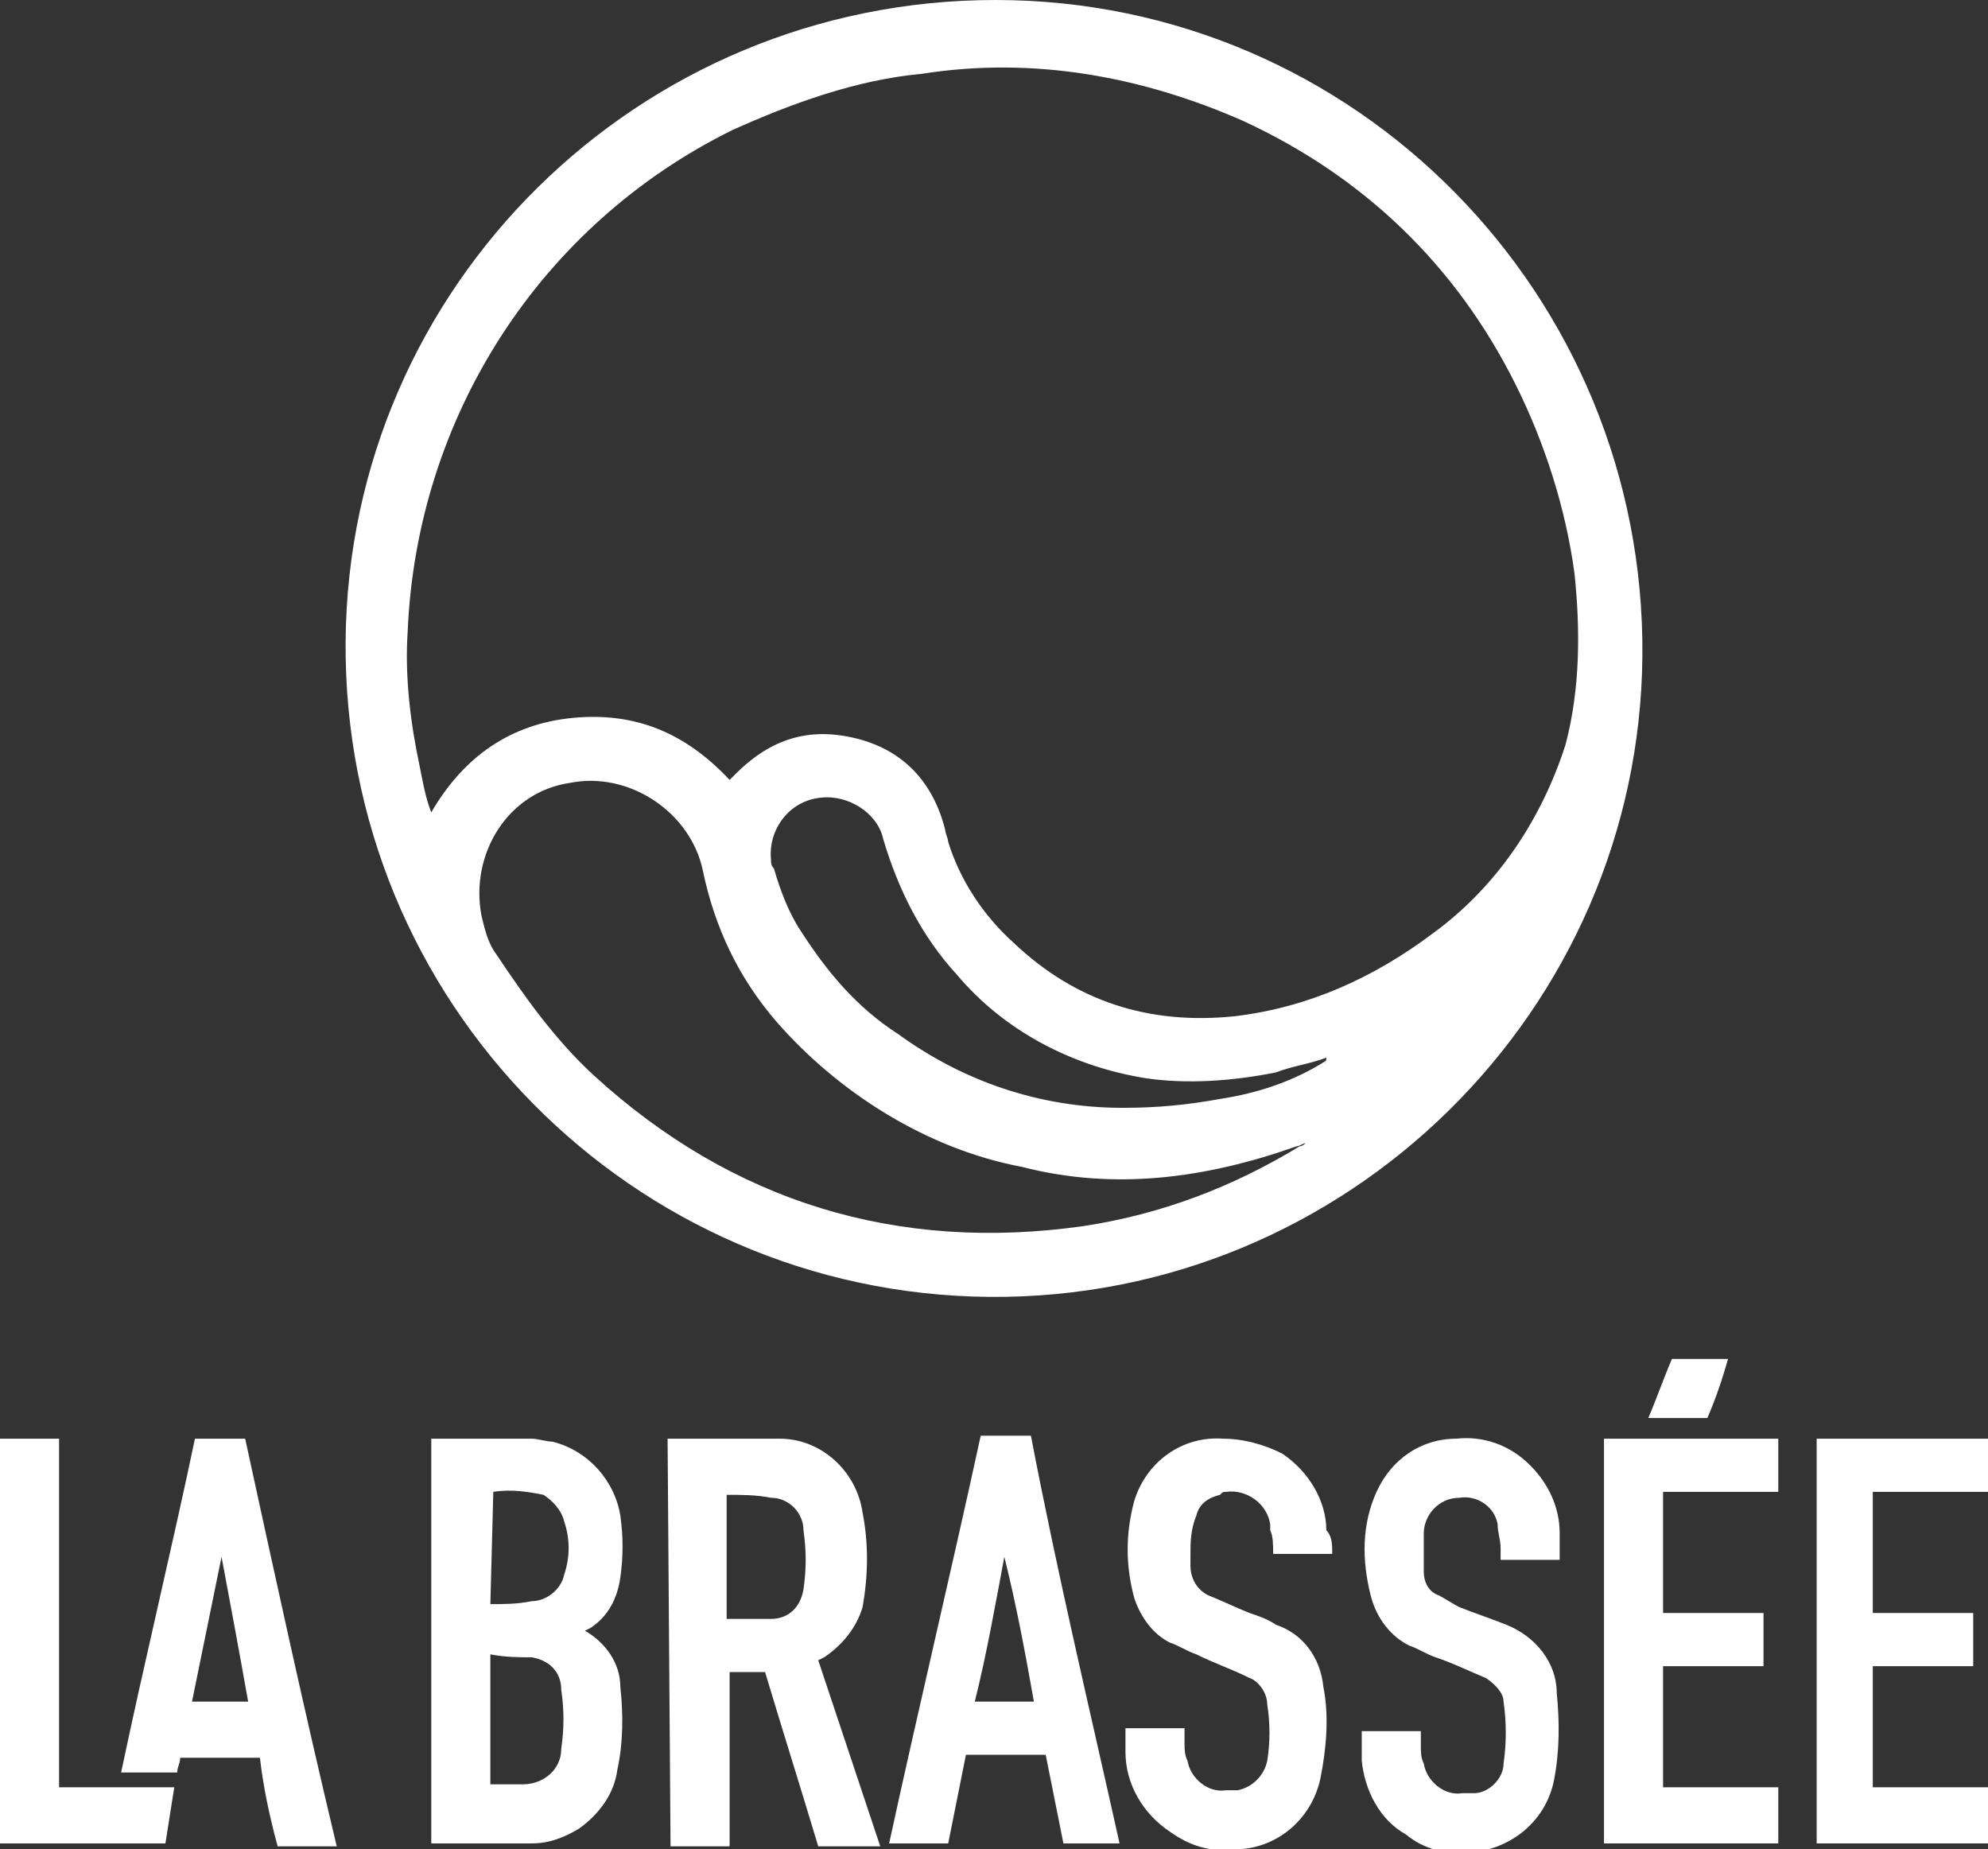
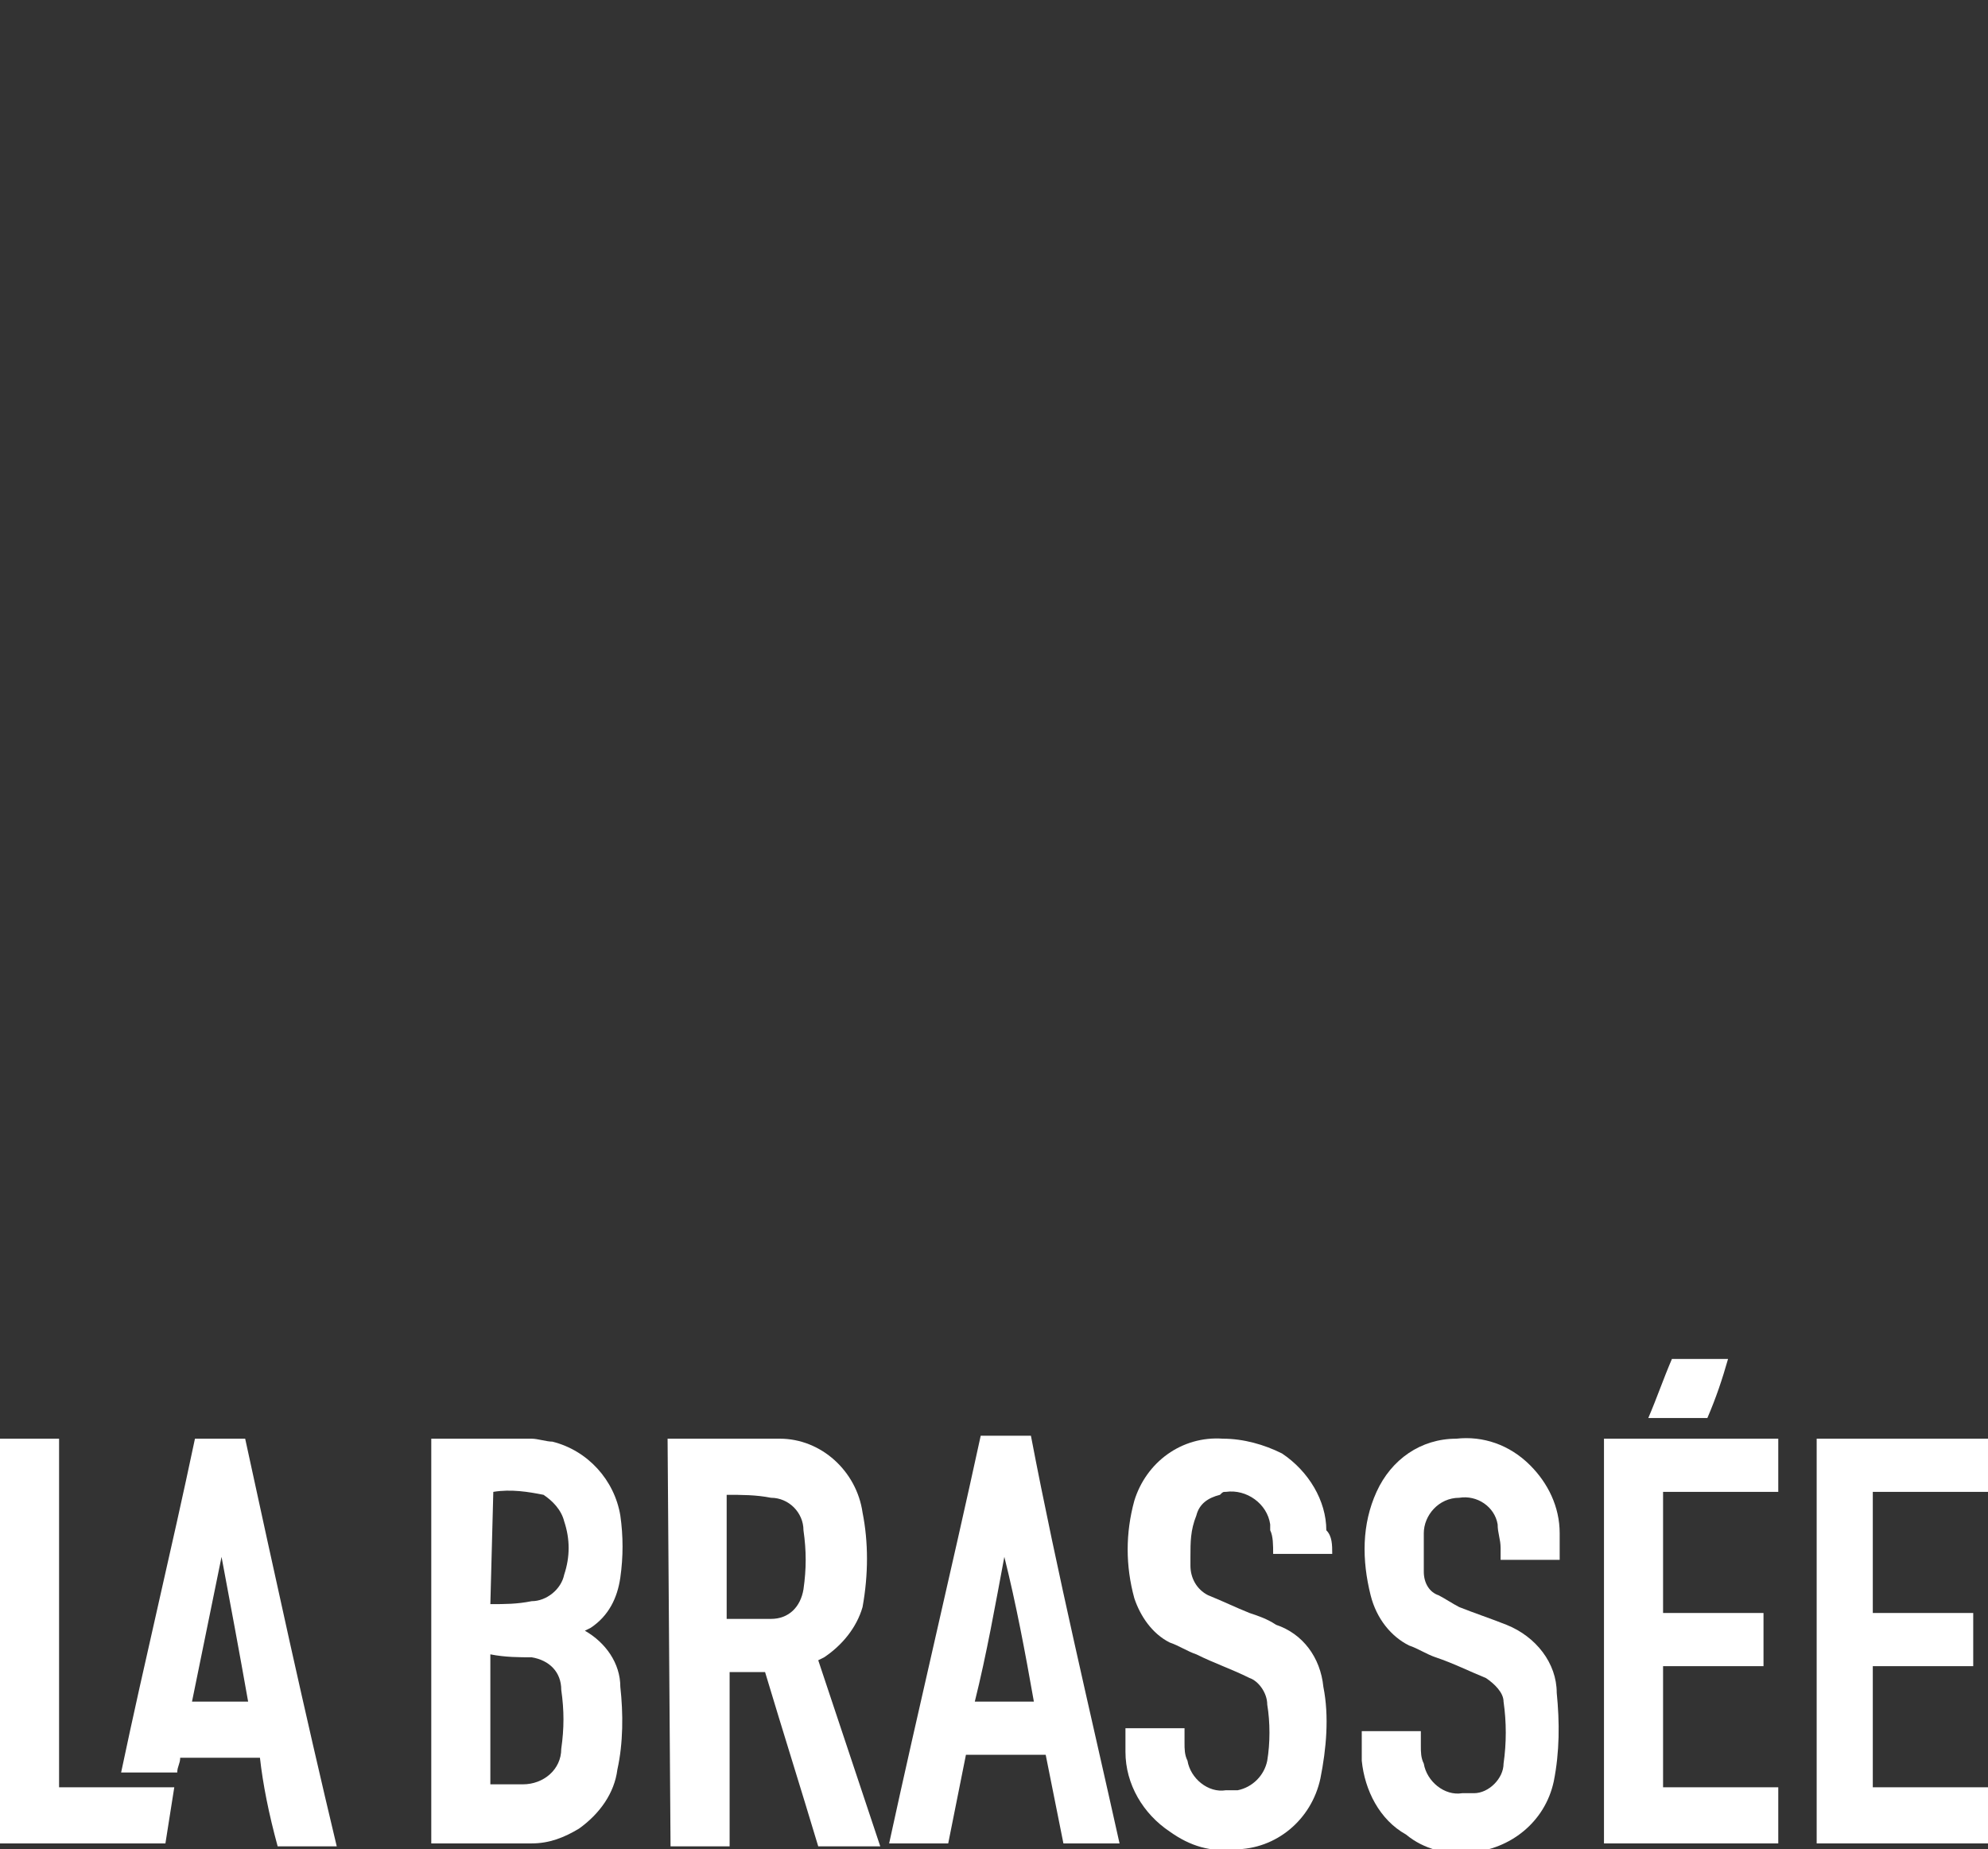
<svg xmlns="http://www.w3.org/2000/svg" version="1.1" id="Layer_1" x="0px" y="0px" viewBox="0 0 67.3 62.6" style="enable-background:new 0 0 67.3 62.6;" xml:space="preserve">
  <rect x="0" y="0" width="67.3" height="62.6" fill="#333333" stroke="none" />
  <style type="text/css"> .st0{fill:#FFFFFF;} </style>
  <path class="st0" d="M14.6,48.7H18c0.2,0,0.5,0.1,0.7,0.1c1.2,0.3,2.1,1.3,2.3,2.5c0.1,0.7,0.1,1.4,0,2.1c-0.1,0.7-0.4,1.3-1,1.7 l-0.2,0.1c0.7,0.4,1.2,1.1,1.2,1.9c0.1,0.9,0.1,1.9-0.1,2.8c-0.1,0.8-0.6,1.5-1.3,2c-0.5,0.3-1,0.5-1.6,0.5c-1.1,0-2.2,0-3.3,0h-0.1 L14.6,48.7z M16.6,56v4.4c0.4,0,0.8,0,1.1,0c0.7,0,1.3-0.5,1.3-1.2c0.1-0.7,0.1-1.3,0-2c0-0.6-0.4-1-1-1.1 C17.6,56.1,17.1,56.1,16.6,56 M16.6,54.3c0.5,0,0.9,0,1.4-0.1c0.5,0,1-0.4,1.1-0.9c0.2-0.6,0.2-1.2,0-1.8c-0.1-0.4-0.4-0.7-0.7-0.9 c-0.5-0.1-1.1-0.2-1.7-0.1L16.6,54.3z" />
  <path class="st0" d="M22.6,48.7H25c0.5,0,1,0,1.4,0c1.4,0,2.6,1.1,2.8,2.5c0.2,1,0.2,2.1,0,3.2c-0.2,0.7-0.7,1.3-1.3,1.7l-0.2,0.1 c0.7,2.1,1.4,4.2,2.1,6.3h-2.1c-0.6-2-1.2-3.9-1.8-5.9h-1.2v5.9h-2L22.6,48.7z M24.6,54.8c0.5,0,1,0,1.5,0c0.6,0,1-0.4,1.1-1 c0.1-0.7,0.1-1.3,0-2c0-0.6-0.5-1.1-1.1-1.1c-0.5-0.1-1-0.1-1.5-0.1V54.8z" />
  <path class="st0" d="M46.1,58.6h2c0,0.2,0,0.3,0,0.5s0,0.4,0.1,0.6c0.1,0.6,0.7,1.1,1.3,1c0.1,0,0.3,0,0.4,0c0.5,0,1-0.5,1-1 c0.1-0.7,0.1-1.4,0-2.1c0-0.3-0.3-0.6-0.6-0.8c-0.5-0.2-1.1-0.5-1.7-0.7c-0.3-0.1-0.6-0.3-0.9-0.4c-0.6-0.3-1.1-0.9-1.3-1.7 c-0.3-1.2-0.3-2.4,0.2-3.5s1.5-1.8,2.7-1.8c0.9-0.1,1.8,0.2,2.5,0.9c0.6,0.6,1,1.4,1,2.3v0.9h-2c0-0.1,0-0.3,0-0.4 c0-0.3-0.1-0.5-0.1-0.8c-0.1-0.6-0.7-1-1.3-0.9c-0.7,0-1.2,0.6-1.2,1.2c0,0.4,0,0.8,0,1.3c0,0.4,0.2,0.7,0.5,0.8 c0.2,0.1,0.5,0.3,0.7,0.4c0.5,0.2,1.1,0.4,1.6,0.6c1,0.4,1.7,1.3,1.7,2.3c0.1,1,0.1,2-0.1,3c-0.3,1.4-1.5,2.3-2.8,2.4 c-0.8,0.1-1.6-0.1-2.2-0.6c-0.9-0.5-1.4-1.5-1.5-2.5C46.1,59.1,46.1,58.8,46.1,58.6" />
  <path class="st0" d="M45.1,52.6h-2c0-0.3,0-0.6-0.1-0.8c0-0.1,0-0.1,0-0.2c-0.1-0.7-0.8-1.2-1.5-1.1c-0.1,0-0.1,0-0.2,0.1 c-0.4,0.1-0.7,0.3-0.8,0.7c-0.2,0.5-0.2,0.9-0.2,1.4c0,0.1,0,0.2,0,0.3c0,0.4,0.2,0.8,0.6,1c0.5,0.2,0.9,0.4,1.4,0.6 c0.3,0.1,0.6,0.2,0.9,0.4c0.9,0.3,1.5,1.1,1.6,2.1c0.2,1,0.1,2.1-0.1,3.1c-0.3,1.4-1.5,2.4-2.9,2.4c-0.8,0.1-1.5-0.1-2.2-0.6 c-0.9-0.6-1.5-1.6-1.5-2.7c0-0.2,0-0.5,0-0.8h2V59c0,0.2,0,0.4,0.1,0.6c0.1,0.6,0.7,1.1,1.3,1c0.1,0,0.3,0,0.4,0 c0.5-0.1,0.9-0.5,1-1c0.1-0.6,0.1-1.3,0-1.9c0-0.4-0.3-0.8-0.6-0.9c-0.6-0.3-1.2-0.5-1.8-0.8c-0.3-0.1-0.6-0.3-0.9-0.4 c-0.6-0.3-1-0.9-1.2-1.5c-0.3-1.1-0.3-2.2,0-3.3c0.4-1.3,1.6-2.2,3-2.1c0.7,0,1.4,0.2,2,0.5c0.9,0.6,1.5,1.6,1.5,2.6 C45.1,52,45.1,52.3,45.1,52.6" />
  <path class="st0" d="M37.9,62.4H36c-0.2-1-0.4-2-0.6-3h-2.7c-0.2,1-0.4,2-0.6,3h-2c1-4.6,2.1-9.2,3.1-13.8h1.7 C35.8,53.3,36.9,57.9,37.9,62.4 M35,57.6c-0.3-1.7-0.6-3.3-1-4.9l0,0c-0.3,1.6-0.6,3.3-1,4.9H35z" />
  <polygon class="st0" points="54.3,48.7 60.2,48.7 60.2,50.5 56.3,50.5 56.3,54.6 59.7,54.6 59.7,56.4 56.3,56.4 56.3,60.5 60.2,60.5 60.2,62.4 54.3,62.4 " />
  <polygon class="st0" points="63.4,60.5 67.3,60.5 67.3,62.4 61.5,62.4 61.5,48.7 67.3,48.7 67.3,50.5 63.4,50.5 63.4,54.6 66.8,54.6 66.8,56.4 63.4,56.4 " />
  <path class="st0" d="M8.8,59.5H6.1C6.1,59.7,6,59.8,6,60H4.1c0.8-3.8,1.7-7.5,2.5-11.3h1.7c1,4.6,2,9.2,3.1,13.8h-2 C9.1,61.4,8.9,60.4,8.8,59.5 M8.4,57.6c-0.3-1.7-0.6-3.3-0.9-4.9l0,0l-1,4.9H8.4L8.4,57.6z" />
  <path class="st0" d="M5.6,62.4H0V48.7h2v11.8h3.9C5.8,61.1,5.7,61.8,5.6,62.4" />
  <path class="st0" d="M57.8,48h-2c0.3-0.7,0.5-1.3,0.8-2h1.9C58.3,46.7,58.1,47.3,57.8,48" />
-   <path class="st0" d="M33.7,0c12.2,0,22,10,21.9,22.2C55.5,34.2,45.6,44,33.5,43.9c-12.1-0.1-21.9-10-21.8-22.2 C11.8,9.7,21.6,0,33.7,0z M44.3,38.6l-0.1,0.1c-0.1,0-0.2,0.1-0.3,0.1c-3.1,1.1-6.2,1.5-9.3,0.7c-3.2-0.6-6.2-2.5-8.3-4.9 c-1.3-1.5-2.1-3.2-2.5-5.1c-0.4-2-2.5-3.4-4.5-3c-2.1,0.3-3.4,2.4-3,4.5c0.1,0.4,0.2,0.9,0.5,1.3c1,1.5,2,2.9,3.3,4.1 c4.7,4.3,10.3,6,16.6,5.1c2.6-0.4,5-1.3,7.3-2.7C44.1,38.8,44.2,38.7,44.3,38.6L44.3,38.6L44.3,38.6L44.3,38.6L44.3,38.6z M44.9,35.8c-0.5,0.2-1.2,0.3-1.7,0.5c-1.5,0.3-3,0.4-4.4,0.2c-2.5-0.4-4.8-1.6-6.4-3.5c-1.2-1.3-2-2.9-2.5-4.6 c-0.2-0.9-1.2-1.5-2.1-1.4c-1.1,0.1-1.8,1.1-1.7,2.1l0,0c0,0.1,0,0.2,0.1,0.3c0.2,0.7,0.5,1.5,0.9,2.1c0.9,1.4,1.9,2.6,3.3,3.5 c2.2,1.6,4.8,2.5,7.6,2.5c1.2,0,2.2-0.1,3.3-0.3c1.3-0.2,2.5-0.6,3.6-1.3C44.8,36.1,44.9,36,44.9,35.8L44.9,35.8L44.9,35.8 L44.9,35.8z M24.7,26.4c0.1-0.1,0.1-0.1,0.2-0.2c1.2-1.2,2.5-1.6,4.1-1.2c1.6,0.4,2.6,1.5,3,3.1c0,0.1,0.1,0.3,0.1,0.4 c0.4,1.3,1.2,2.5,2.2,3.4c2.1,2,4.6,2.8,7.5,2.5c2.5-0.3,4.7-1.3,6.7-2.8c2.2-1.6,3.7-3.9,4.5-6.4c0.5-1.9,0.5-3.9,0.3-5.8 c-0.3-2.2-1-4.4-2-6.4c-2-4-5.1-7-9.2-8.9C38.7,2.6,35,1.9,31.2,2.5c-2.2,0.2-4.4,1-6.4,1.9c-6.5,3.2-10.7,9.7-11,17 c-0.1,1.5,0.1,3.1,0.4,4.5c0.1,0.5,0.2,1.1,0.4,1.6c1.1-1.9,2.7-3,4.8-3.2C21.5,24.1,23.2,24.8,24.7,26.4z" />
</svg>